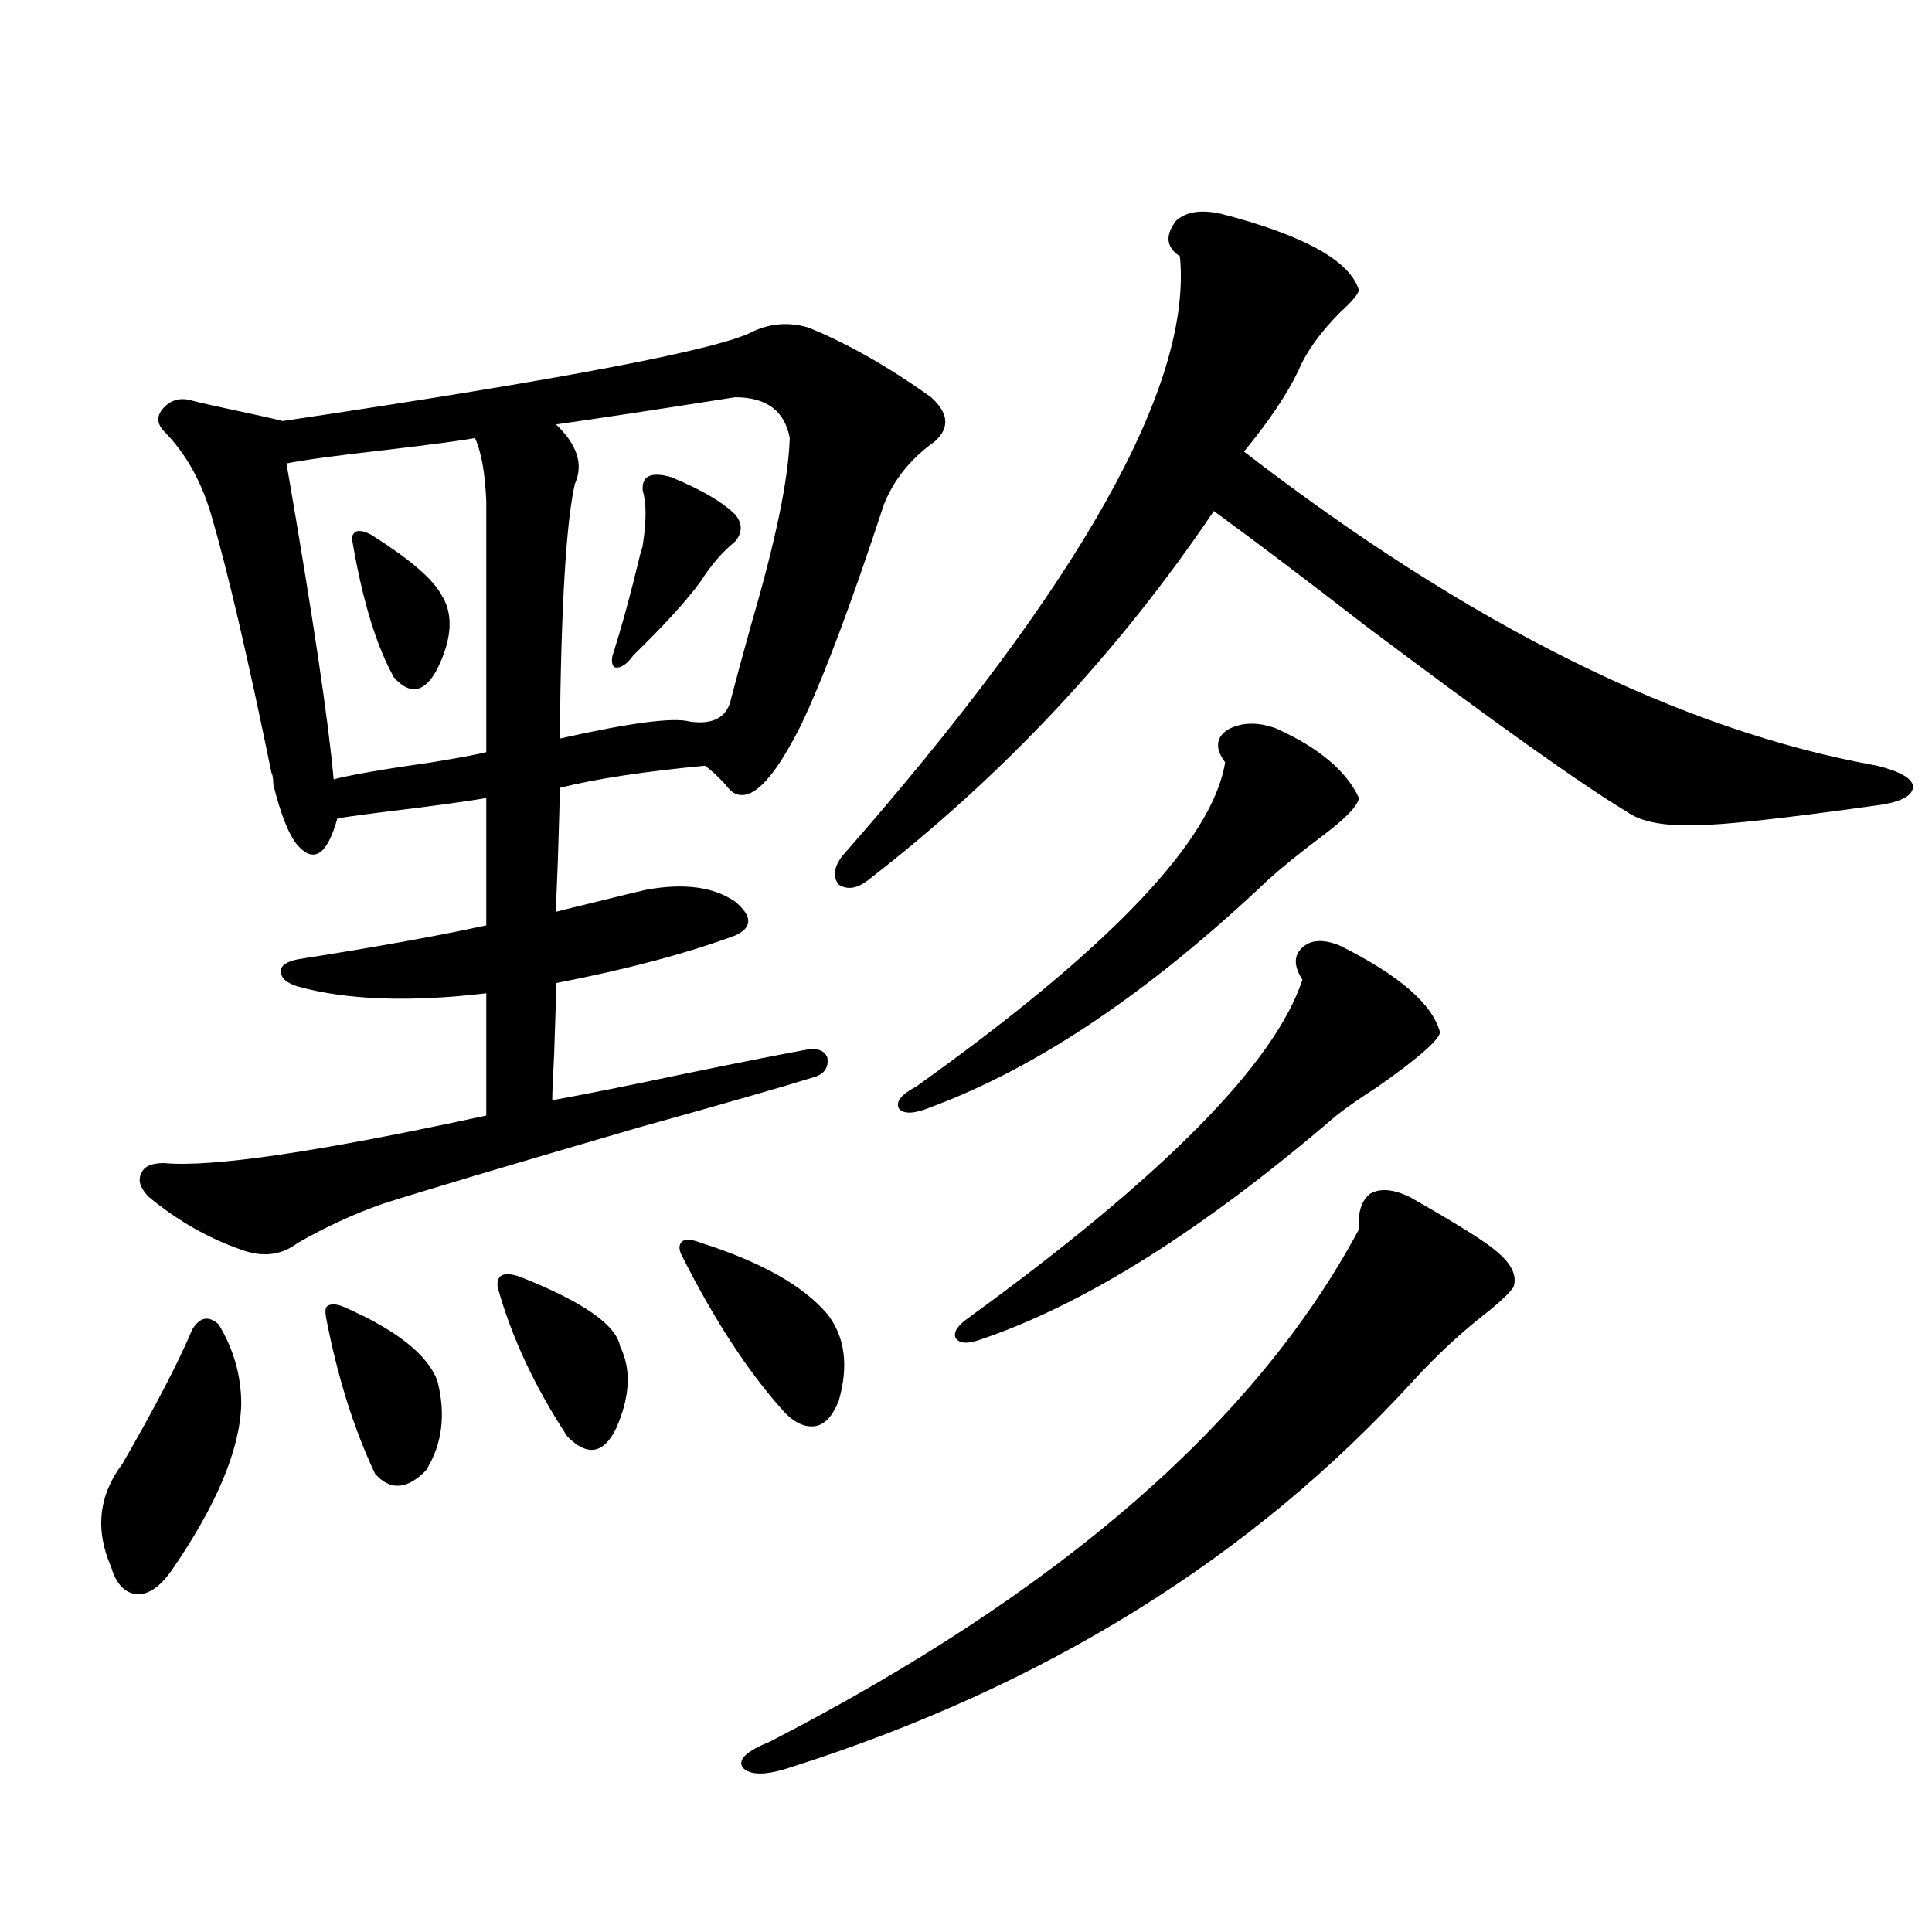
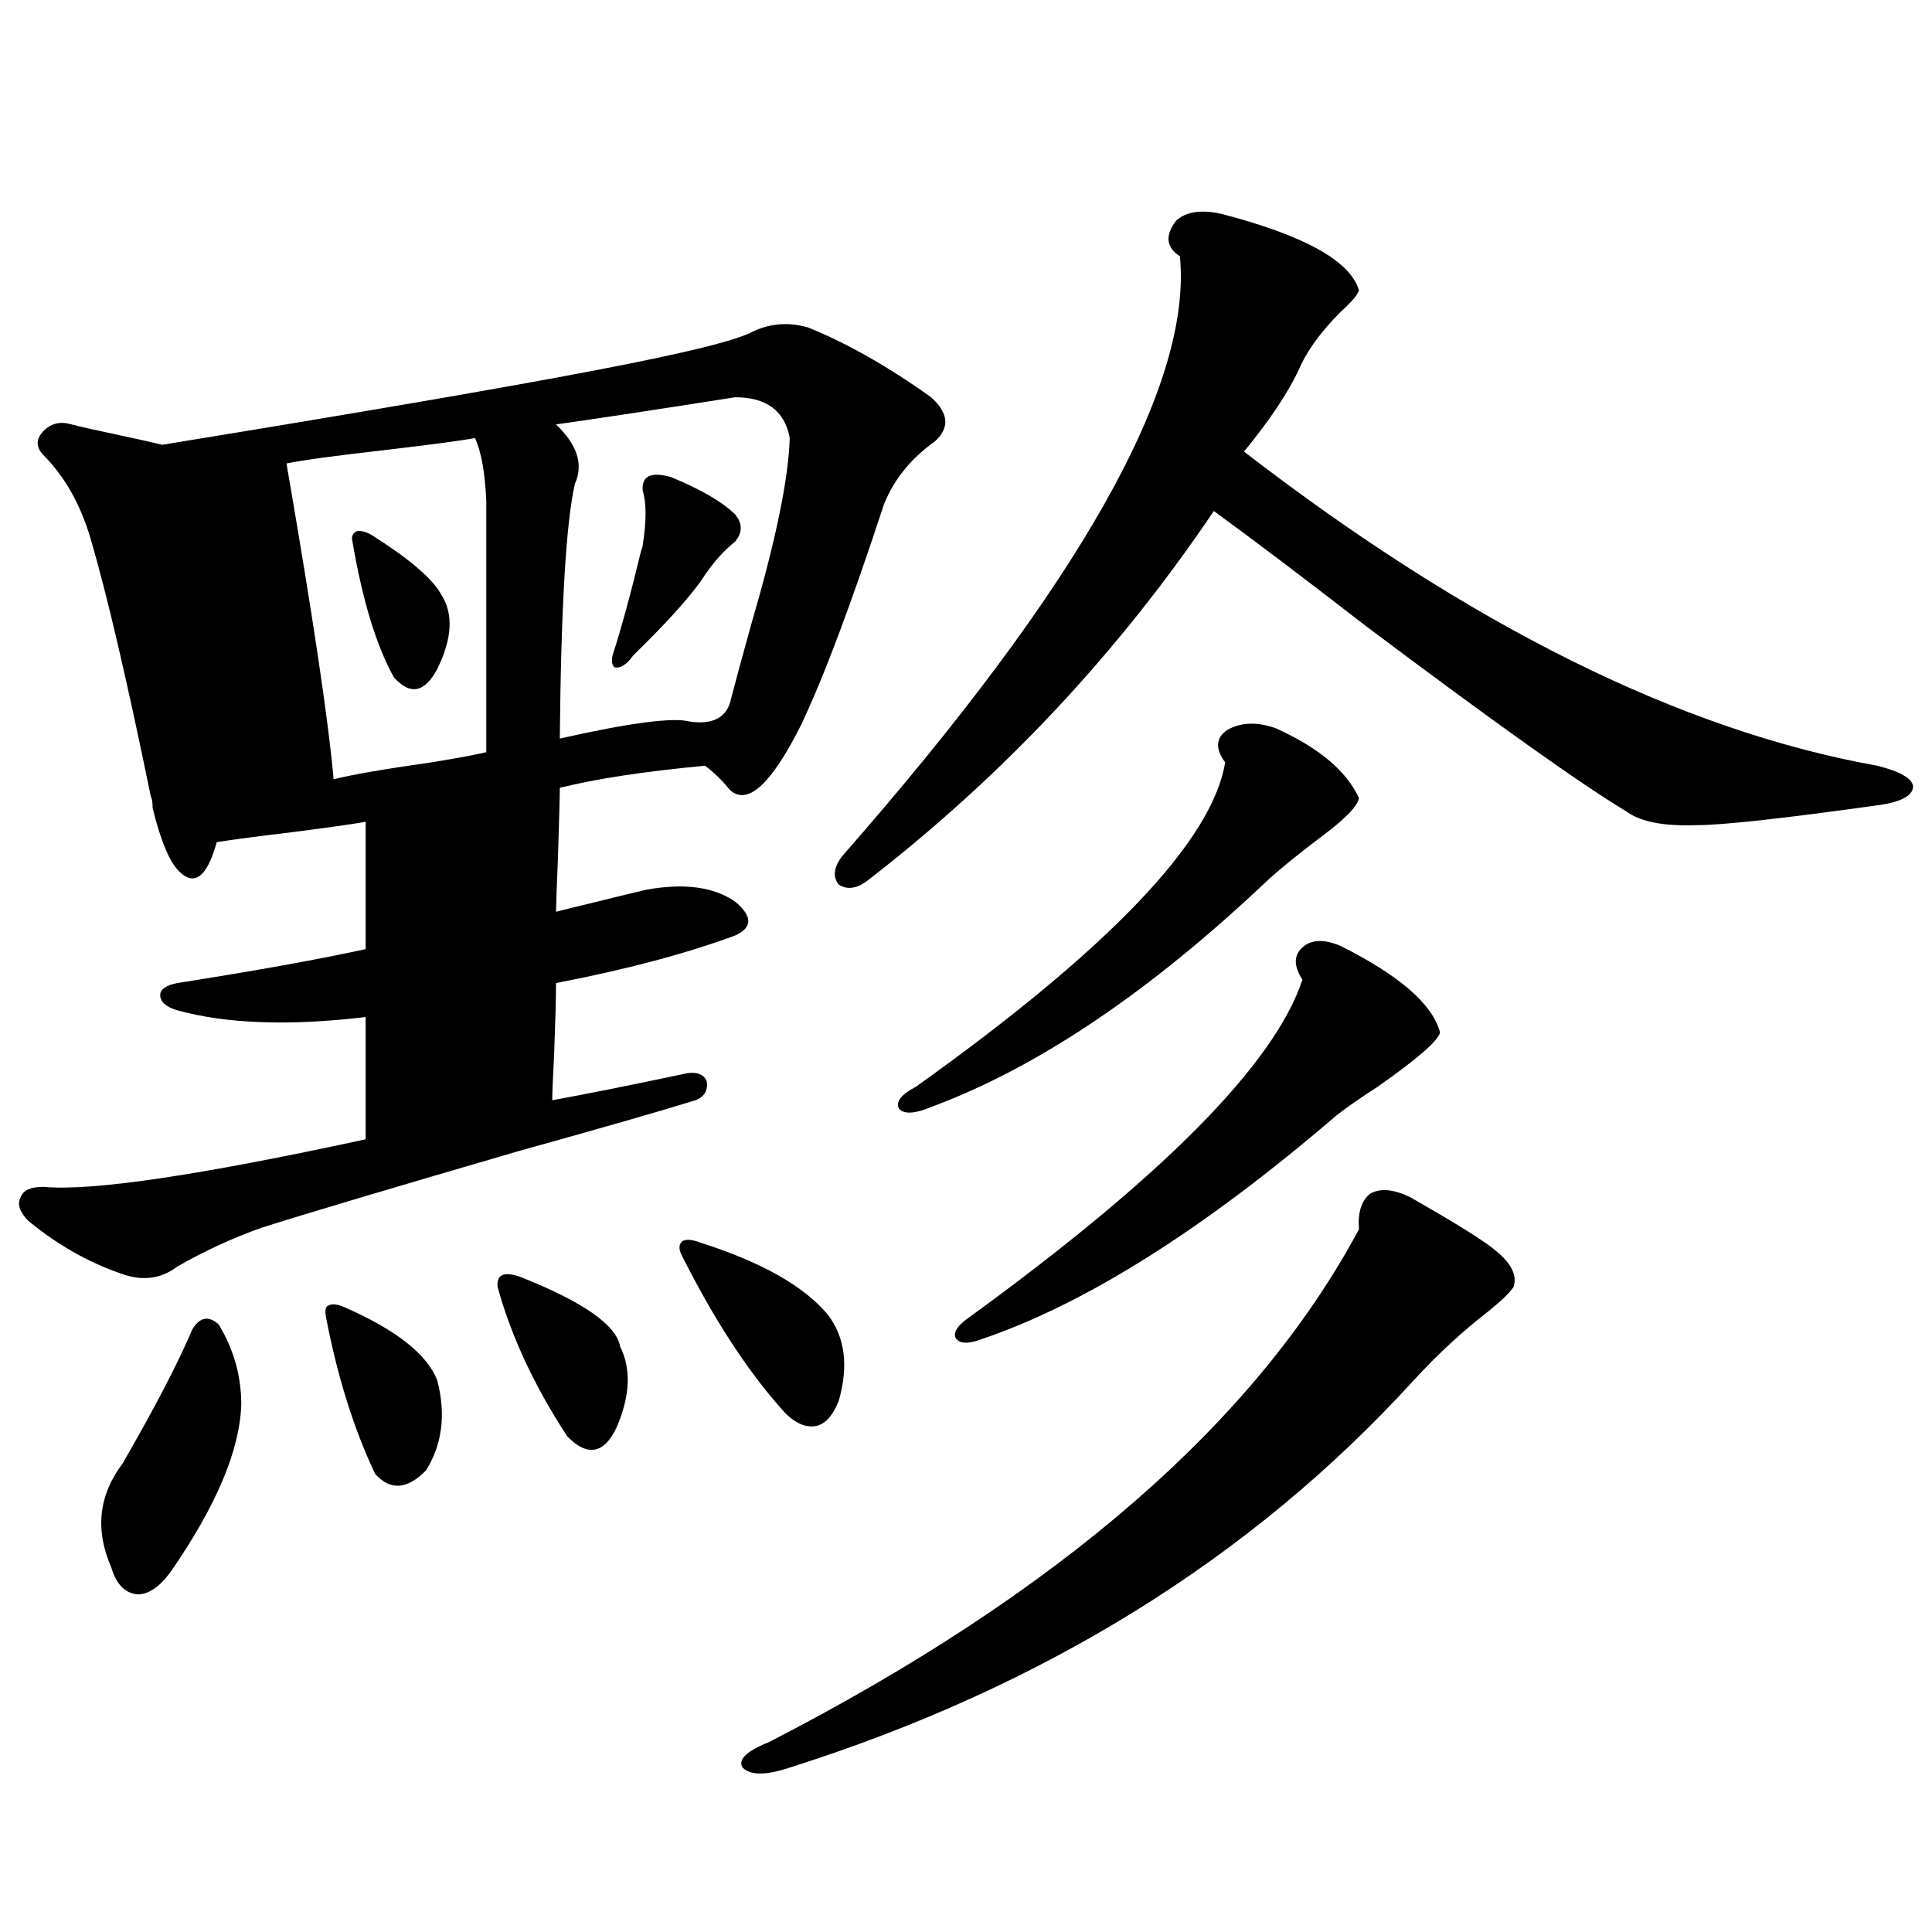
<svg xmlns="http://www.w3.org/2000/svg" version="1.1" id="图层_1" x="0px" y="0px" width="1000px" height="1000px" viewBox="0 0 1000 1000" enable-background="new 0 0 1000 1000" xml:space="preserve">
-   <path d="M113.168,685.5c7.805,12.896,11.707,26.67,11.707,41.309c-0.656,23.442-12.683,52.158-36.097,86.133  c-5.854,8.213-11.707,12.305-17.561,12.305c-6.509-0.576-11.067-5.273-13.658-14.063c-8.46-19.336-6.509-37.202,5.854-53.613  c16.905-29.292,28.932-52.432,36.097-69.434C103.413,681.696,107.955,680.817,113.168,685.5z M390.235,171.34  c9.1-4.092,18.536-4.683,28.292-1.758c20.152,8.213,41.295,20.215,63.413,36.035c9.1,8.213,9.756,15.82,1.951,22.852  c-12.363,8.789-21.143,19.639-26.341,32.52c-16.92,51.567-31.219,89.648-42.926,114.258c-14.969,29.883-26.996,41.309-36.097,34.277  c-0.656-0.576-1.951-2.046-3.902-4.395c-3.902-4.092-7.165-7.031-9.756-8.789c-31.219,2.939-56.264,6.743-75.12,11.426  c0,4.697-0.335,17.002-0.976,36.914c-0.656,15.244-0.976,24.321-0.976,27.246c4.542-1.167,11.707-2.925,21.463-5.273  c11.707-2.925,20.152-4.971,25.365-6.152c19.512-3.516,34.786-1.455,45.853,6.152c9.1,7.622,9.1,13.486,0,17.578  c-25.365,9.38-56.264,17.578-92.681,24.609c0,7.622-0.335,19.927-0.976,36.914c-0.656,12.305-0.976,20.215-0.976,23.73  c16.25-2.925,39.664-7.607,70.242-14.063c28.612-5.85,49.419-9.956,62.438-12.305c5.198-0.576,8.445,0.879,9.756,4.395  c0.64,4.697-1.311,7.91-5.854,9.668c-16.92,5.273-47.484,14.063-91.705,26.367c-66.34,19.336-110.577,32.52-132.68,39.551  c-14.969,5.273-29.603,12.017-43.901,20.215c-8.46,6.455-18.216,7.622-29.268,3.516c-16.92-5.85-32.85-14.941-47.804-27.246  c-4.558-4.683-5.854-8.789-3.902-12.305c1.296-3.516,5.198-5.273,11.707-5.273c24.71,2.349,80.318-5.85,166.825-24.609v-63.281  c-39.679,4.697-72.193,3.516-97.559-3.516c-5.854-1.758-8.78-4.395-8.78-7.91c0-2.925,2.927-4.971,8.78-6.152  c40.975-6.44,73.489-12.305,97.559-17.578v-65.918c-6.509,1.182-18.872,2.939-37.072,5.273c-19.512,2.349-32.85,4.106-39.999,5.273  c-5.213,18.76-12.042,23.442-20.487,14.063c-4.558-5.273-8.78-15.82-12.683-31.641c0-2.925-0.335-4.971-0.976-6.152  c-12.363-60.342-22.774-104.878-31.219-133.594c-5.213-17.578-13.338-31.929-24.39-43.066c-3.902-4.092-3.902-8.198,0-12.305  c3.902-4.092,8.78-5.273,14.634-3.516c4.542,1.182,12.347,2.939,23.414,5.273c11.052,2.349,18.856,4.106,23.414,5.273  C292.021,196.252,373.314,180.72,390.235,171.34z M245.848,226.711c-5.854,1.182-21.143,3.228-45.853,6.152  c-26.021,2.939-43.261,5.273-51.706,7.031c13.658,79.102,21.783,133.594,24.39,163.477c9.1-2.334,26.005-5.273,50.73-8.789  c14.298-2.334,23.734-4.092,28.292-5.273V259.23C251.046,244.592,249.095,233.742,245.848,226.711z M178.533,676.711  c26.661,11.729,42.59,24.321,47.804,37.793c4.542,17.578,2.591,33.11-5.854,46.582c-9.756,9.971-18.536,10.547-26.341,1.758  c-11.067-23.428-19.512-50.386-25.365-80.859c-0.656-3.516-0.335-5.562,0.976-6.152C171.704,674.665,174.63,674.953,178.533,676.711  z M192.191,276.809c19.512,12.305,31.539,22.563,36.097,30.762c6.494,9.971,5.854,22.852-1.951,38.672  c-6.509,12.305-13.994,13.774-22.438,4.395c-9.116-16.396-16.265-39.839-21.463-70.313c-0.656-2.334,0-4.092,1.951-5.273  C186.337,274.475,188.929,275.051,192.191,276.809z M269.262,660.891c32.514,12.896,49.755,24.912,51.706,36.035  c5.854,11.729,5.198,25.791-1.951,42.188c-6.509,13.486-14.969,14.941-25.365,4.395c-16.92-25.776-28.948-51.553-36.097-77.344  C256.9,659.724,260.802,657.966,269.262,660.891z M380.479,205.617c-40.975,6.455-71.873,11.138-92.681,14.063  c11.052,10.547,14.298,20.806,9.756,30.762c-4.558,19.927-7.165,63.872-7.805,131.836c36.417-8.198,58.855-11.123,67.315-8.789  c12.347,1.758,19.512-2.334,21.463-12.305c1.951-7.607,5.518-20.791,10.731-39.551c12.347-42.188,18.856-73.828,19.512-94.922  C406.164,212.648,396.729,205.617,380.479,205.617z M347.309,246.926c15.609,6.455,26.661,12.896,33.17,19.336  c3.902,4.697,3.902,9.38,0,14.063c-6.509,5.273-12.363,12.017-17.561,20.215c-7.165,9.971-18.872,22.852-35.121,38.672  c-1.311,1.758-2.287,2.939-2.927,3.516c-2.607,2.349-4.878,3.228-6.829,2.637c-1.311-1.167-1.631-3.213-0.976-6.152  c4.542-14.063,9.42-31.929,14.634-53.613c0.64-1.758,0.976-2.925,0.976-3.516c1.951-12.305,1.951-21.67,0-28.125  C332.02,246.35,336.898,244.001,347.309,246.926z M362.918,643.313c31.219,9.971,53.002,22.275,65.364,36.914  c9.1,11.729,11.052,26.67,5.854,44.824c-3.262,8.213-7.485,12.607-12.683,13.184c-5.854,0.591-11.707-2.637-17.561-9.668  c-17.561-19.912-34.481-45.991-50.73-78.223c-1.951-3.516-1.951-6.152,0-7.91C355.114,641.267,358.361,641.555,362.918,643.313z   M729.739,619.582c24.71,14.063,39.664,23.442,44.877,28.125c7.805,6.455,10.731,12.607,8.78,18.457  c-1.951,2.939-6.189,7.031-12.683,12.305c-13.658,10.547-26.676,22.563-39.023,36.035c-83.9,91.997-191.55,158.78-322.919,200.391  c-12.363,4.093-20.487,4.093-24.39,0c-2.607-4.105,1.951-8.5,13.658-13.184c150.24-77.344,252.021-165.811,305.358-265.43  c-0.656-8.789,1.296-14.941,5.854-18.457C714.449,614.899,721.279,615.49,729.739,619.582z M632.18,110.695  c42.926,11.138,66.66,24.321,71.218,39.551c-0.656,2.349-3.902,6.152-9.756,11.426c-10.411,10.547-17.561,20.518-21.463,29.883  c-5.854,12.305-15.289,26.367-28.292,42.188c117.07,90.239,226.336,144.443,327.797,162.598c11.707,2.939,17.88,6.455,18.536,10.547  c0,4.697-5.534,7.91-16.585,9.668c-50.09,7.031-81.949,10.547-95.607,10.547c-16.92,0.591-28.948-1.758-36.097-7.031  c-23.414-14.063-68.291-45.991-134.631-95.801c-32.53-25.186-58.87-45.112-79.022-59.766  c-49.435,73.252-108.946,136.821-178.532,190.723c-5.854,4.697-11.067,5.576-15.609,2.637c-3.262-4.092-2.607-9.077,1.951-14.941  c122.924-140.034,181.124-243.457,174.63-310.254c-7.164-4.683-7.805-10.835-1.951-18.457  C613.964,109.528,621.769,108.361,632.18,110.695z M660.472,377.004c22.103,9.971,36.417,21.973,42.926,36.035  c-0.656,4.106-6.829,10.547-18.536,19.336s-21.143,16.411-28.292,22.852C595.428,513.234,537.213,552.497,481.94,573  c-8.46,3.516-13.994,3.818-16.585,0.879c-1.951-3.516,0.976-7.319,8.78-11.426c100.15-71.479,153.487-127.441,159.996-167.871  c-5.213-7.031-4.878-12.593,0.976-16.699C642.256,373.791,650.716,373.488,660.472,377.004z M693.642,489.504  c30.563,15.244,47.804,30.186,51.706,44.824c-0.656,4.106-11.387,13.486-32.194,28.125c-9.115,5.864-16.265,10.85-21.463,14.941  c-68.947,59.189-130.408,97.861-184.386,116.016c-6.509,2.349-10.731,2.061-12.683-0.879c-1.311-2.925,0.976-6.44,6.829-10.547  c100.805-73.237,158.365-131.533,172.679-174.902c-4.558-7.031-4.558-12.593,0-16.699  C678.673,486.291,685.182,485.988,693.642,489.504z" />
+   <path d="M113.168,685.5c7.805,12.896,11.707,26.67,11.707,41.309c-0.656,23.442-12.683,52.158-36.097,86.133  c-5.854,8.213-11.707,12.305-17.561,12.305c-6.509-0.576-11.067-5.273-13.658-14.063c-8.46-19.336-6.509-37.202,5.854-53.613  c16.905-29.292,28.932-52.432,36.097-69.434C103.413,681.696,107.955,680.817,113.168,685.5z M390.235,171.34  c9.1-4.092,18.536-4.683,28.292-1.758c20.152,8.213,41.295,20.215,63.413,36.035c9.1,8.213,9.756,15.82,1.951,22.852  c-12.363,8.789-21.143,19.639-26.341,32.52c-16.92,51.567-31.219,89.648-42.926,114.258c-14.969,29.883-26.996,41.309-36.097,34.277  c-0.656-0.576-1.951-2.046-3.902-4.395c-3.902-4.092-7.165-7.031-9.756-8.789c-31.219,2.939-56.264,6.743-75.12,11.426  c0,4.697-0.335,17.002-0.976,36.914c-0.656,15.244-0.976,24.321-0.976,27.246c4.542-1.167,11.707-2.925,21.463-5.273  c11.707-2.925,20.152-4.971,25.365-6.152c19.512-3.516,34.786-1.455,45.853,6.152c9.1,7.622,9.1,13.486,0,17.578  c-25.365,9.38-56.264,17.578-92.681,24.609c0,7.622-0.335,19.927-0.976,36.914c-0.656,12.305-0.976,20.215-0.976,23.73  c16.25-2.925,39.664-7.607,70.242-14.063c5.198-0.576,8.445,0.879,9.756,4.395  c0.64,4.697-1.311,7.91-5.854,9.668c-16.92,5.273-47.484,14.063-91.705,26.367c-66.34,19.336-110.577,32.52-132.68,39.551  c-14.969,5.273-29.603,12.017-43.901,20.215c-8.46,6.455-18.216,7.622-29.268,3.516c-16.92-5.85-32.85-14.941-47.804-27.246  c-4.558-4.683-5.854-8.789-3.902-12.305c1.296-3.516,5.198-5.273,11.707-5.273c24.71,2.349,80.318-5.85,166.825-24.609v-63.281  c-39.679,4.697-72.193,3.516-97.559-3.516c-5.854-1.758-8.78-4.395-8.78-7.91c0-2.925,2.927-4.971,8.78-6.152  c40.975-6.44,73.489-12.305,97.559-17.578v-65.918c-6.509,1.182-18.872,2.939-37.072,5.273c-19.512,2.349-32.85,4.106-39.999,5.273  c-5.213,18.76-12.042,23.442-20.487,14.063c-4.558-5.273-8.78-15.82-12.683-31.641c0-2.925-0.335-4.971-0.976-6.152  c-12.363-60.342-22.774-104.878-31.219-133.594c-5.213-17.578-13.338-31.929-24.39-43.066c-3.902-4.092-3.902-8.198,0-12.305  c3.902-4.092,8.78-5.273,14.634-3.516c4.542,1.182,12.347,2.939,23.414,5.273c11.052,2.349,18.856,4.106,23.414,5.273  C292.021,196.252,373.314,180.72,390.235,171.34z M245.848,226.711c-5.854,1.182-21.143,3.228-45.853,6.152  c-26.021,2.939-43.261,5.273-51.706,7.031c13.658,79.102,21.783,133.594,24.39,163.477c9.1-2.334,26.005-5.273,50.73-8.789  c14.298-2.334,23.734-4.092,28.292-5.273V259.23C251.046,244.592,249.095,233.742,245.848,226.711z M178.533,676.711  c26.661,11.729,42.59,24.321,47.804,37.793c4.542,17.578,2.591,33.11-5.854,46.582c-9.756,9.971-18.536,10.547-26.341,1.758  c-11.067-23.428-19.512-50.386-25.365-80.859c-0.656-3.516-0.335-5.562,0.976-6.152C171.704,674.665,174.63,674.953,178.533,676.711  z M192.191,276.809c19.512,12.305,31.539,22.563,36.097,30.762c6.494,9.971,5.854,22.852-1.951,38.672  c-6.509,12.305-13.994,13.774-22.438,4.395c-9.116-16.396-16.265-39.839-21.463-70.313c-0.656-2.334,0-4.092,1.951-5.273  C186.337,274.475,188.929,275.051,192.191,276.809z M269.262,660.891c32.514,12.896,49.755,24.912,51.706,36.035  c5.854,11.729,5.198,25.791-1.951,42.188c-6.509,13.486-14.969,14.941-25.365,4.395c-16.92-25.776-28.948-51.553-36.097-77.344  C256.9,659.724,260.802,657.966,269.262,660.891z M380.479,205.617c-40.975,6.455-71.873,11.138-92.681,14.063  c11.052,10.547,14.298,20.806,9.756,30.762c-4.558,19.927-7.165,63.872-7.805,131.836c36.417-8.198,58.855-11.123,67.315-8.789  c12.347,1.758,19.512-2.334,21.463-12.305c1.951-7.607,5.518-20.791,10.731-39.551c12.347-42.188,18.856-73.828,19.512-94.922  C406.164,212.648,396.729,205.617,380.479,205.617z M347.309,246.926c15.609,6.455,26.661,12.896,33.17,19.336  c3.902,4.697,3.902,9.38,0,14.063c-6.509,5.273-12.363,12.017-17.561,20.215c-7.165,9.971-18.872,22.852-35.121,38.672  c-1.311,1.758-2.287,2.939-2.927,3.516c-2.607,2.349-4.878,3.228-6.829,2.637c-1.311-1.167-1.631-3.213-0.976-6.152  c4.542-14.063,9.42-31.929,14.634-53.613c0.64-1.758,0.976-2.925,0.976-3.516c1.951-12.305,1.951-21.67,0-28.125  C332.02,246.35,336.898,244.001,347.309,246.926z M362.918,643.313c31.219,9.971,53.002,22.275,65.364,36.914  c9.1,11.729,11.052,26.67,5.854,44.824c-3.262,8.213-7.485,12.607-12.683,13.184c-5.854,0.591-11.707-2.637-17.561-9.668  c-17.561-19.912-34.481-45.991-50.73-78.223c-1.951-3.516-1.951-6.152,0-7.91C355.114,641.267,358.361,641.555,362.918,643.313z   M729.739,619.582c24.71,14.063,39.664,23.442,44.877,28.125c7.805,6.455,10.731,12.607,8.78,18.457  c-1.951,2.939-6.189,7.031-12.683,12.305c-13.658,10.547-26.676,22.563-39.023,36.035c-83.9,91.997-191.55,158.78-322.919,200.391  c-12.363,4.093-20.487,4.093-24.39,0c-2.607-4.105,1.951-8.5,13.658-13.184c150.24-77.344,252.021-165.811,305.358-265.43  c-0.656-8.789,1.296-14.941,5.854-18.457C714.449,614.899,721.279,615.49,729.739,619.582z M632.18,110.695  c42.926,11.138,66.66,24.321,71.218,39.551c-0.656,2.349-3.902,6.152-9.756,11.426c-10.411,10.547-17.561,20.518-21.463,29.883  c-5.854,12.305-15.289,26.367-28.292,42.188c117.07,90.239,226.336,144.443,327.797,162.598c11.707,2.939,17.88,6.455,18.536,10.547  c0,4.697-5.534,7.91-16.585,9.668c-50.09,7.031-81.949,10.547-95.607,10.547c-16.92,0.591-28.948-1.758-36.097-7.031  c-23.414-14.063-68.291-45.991-134.631-95.801c-32.53-25.186-58.87-45.112-79.022-59.766  c-49.435,73.252-108.946,136.821-178.532,190.723c-5.854,4.697-11.067,5.576-15.609,2.637c-3.262-4.092-2.607-9.077,1.951-14.941  c122.924-140.034,181.124-243.457,174.63-310.254c-7.164-4.683-7.805-10.835-1.951-18.457  C613.964,109.528,621.769,108.361,632.18,110.695z M660.472,377.004c22.103,9.971,36.417,21.973,42.926,36.035  c-0.656,4.106-6.829,10.547-18.536,19.336s-21.143,16.411-28.292,22.852C595.428,513.234,537.213,552.497,481.94,573  c-8.46,3.516-13.994,3.818-16.585,0.879c-1.951-3.516,0.976-7.319,8.78-11.426c100.15-71.479,153.487-127.441,159.996-167.871  c-5.213-7.031-4.878-12.593,0.976-16.699C642.256,373.791,650.716,373.488,660.472,377.004z M693.642,489.504  c30.563,15.244,47.804,30.186,51.706,44.824c-0.656,4.106-11.387,13.486-32.194,28.125c-9.115,5.864-16.265,10.85-21.463,14.941  c-68.947,59.189-130.408,97.861-184.386,116.016c-6.509,2.349-10.731,2.061-12.683-0.879c-1.311-2.925,0.976-6.44,6.829-10.547  c100.805-73.237,158.365-131.533,172.679-174.902c-4.558-7.031-4.558-12.593,0-16.699  C678.673,486.291,685.182,485.988,693.642,489.504z" />
</svg>